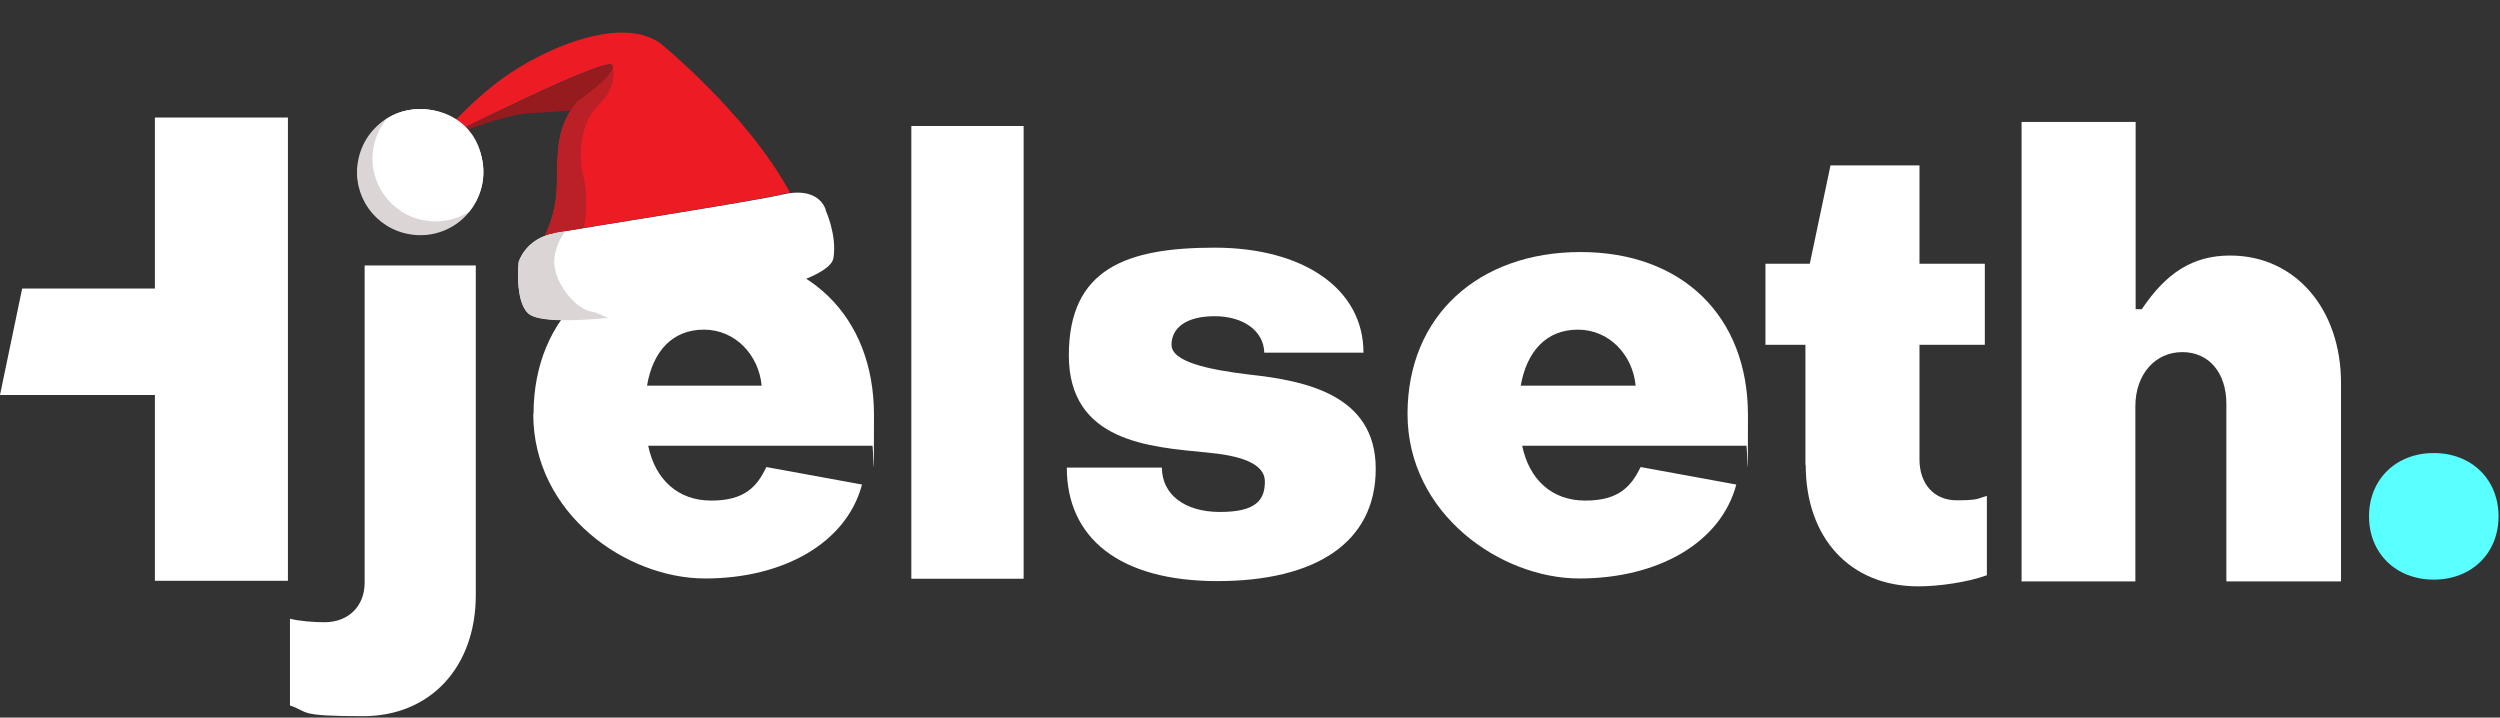
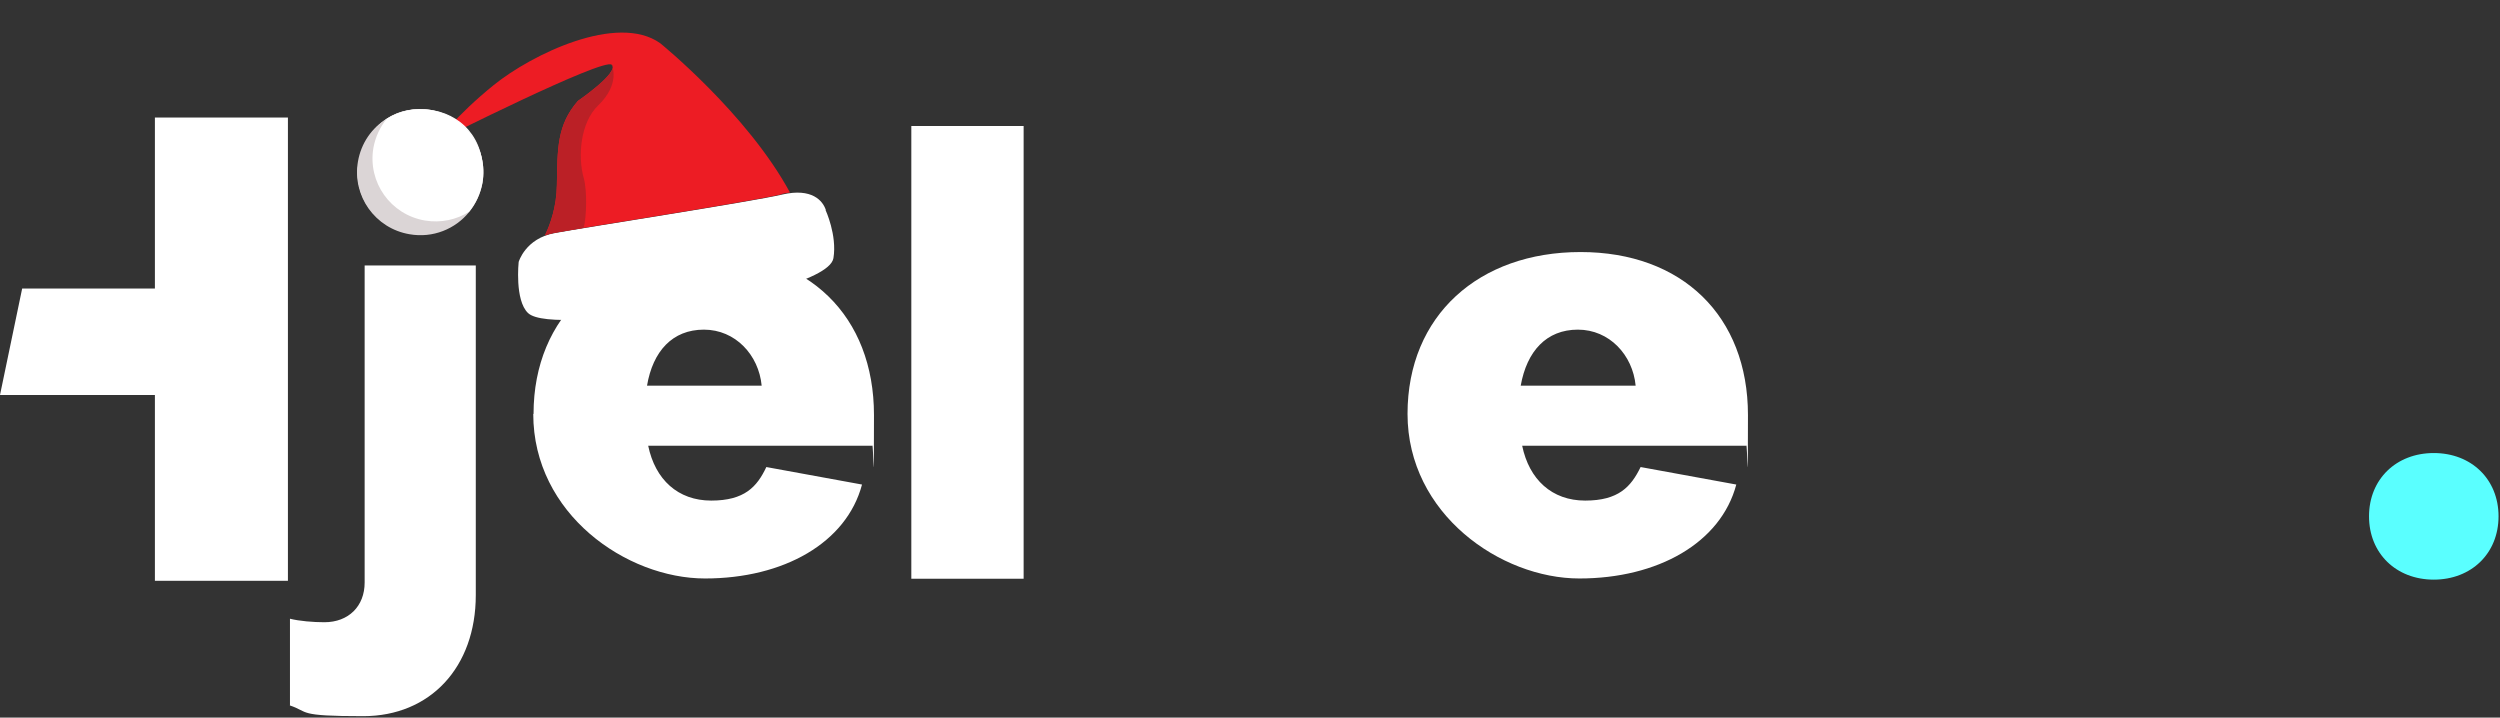
<svg xmlns="http://www.w3.org/2000/svg" id="Layer_1" version="1.1" viewBox="0 0 857 246">
  <rect x="0" y="0" width="857" height="246" fill="#333333" stroke="none" />
  <defs>
    <style>
      .st0 {
        fill: none;
      }

      .st1 {
        fill: #ed1c24;
      }

      .st2 {
        fill: #bb2026;
      }

      .st3 {
        fill: #961b1e;
      }

      .st4 {
        fill: #5affff;
      }

      .st5 {
        clip-path: url(#clippath-1);
      }

      .st6 {
        clip-path: url(#clippath-3);
      }

      .st7 {
        clip-path: url(#clippath-4);
      }

      .st8 {
        clip-path: url(#clippath-2);
      }

      .st9 {
        clip-path: url(#clippath-6);
      }

      .st10 {
        clip-path: url(#clippath-5);
      }

      .st11 {
        fill: #fff;
      }

      .st12 {
        fill: #dbd5d6;
      }

      .st13 {
        clip-path: url(#clippath);
      }
    </style>
    <clipPath id="clippath">
      <rect class="st0" y="40.3" width="98.7" height="158.8" />
    </clipPath>
    <clipPath id="clippath-1">
      <rect class="st0" x="182.9" y="86.4" width="116.7" height="111.9" />
    </clipPath>
    <clipPath id="clippath-2">
      <rect class="st0" x="482.5" y="86.4" width="116.7" height="111.9" />
    </clipPath>
    <clipPath id="clippath-3">
-       <rect class="st0" x="365.7" y="84.9" width="105.9" height="114.3" />
-     </clipPath>
+       </clipPath>
    <clipPath id="clippath-4">
      <rect class="st0" x="605.2" y="56.7" width="75.8" height="144.4" />
    </clipPath>
    <clipPath id="clippath-5">
-       <rect class="st0" x="693" y="41.8" width="109.5" height="157.6" />
-     </clipPath>
+       </clipPath>
    <clipPath id="clippath-6">
      <rect class="st0" x="312.4" y="43.2" width="38.5" height="155.2" />
    </clipPath>
  </defs>
  <g class="st13">
    <path class="st11" d="M7.6,98.9h45.5v-58.6h45.7v158.8h-45.7v-63.7H0" />
  </g>
  <g class="st5">
    <path class="st11" d="M182.9,141.9c0-33.8,24.4-55.5,59.3-55.5s57.4,21.9,57.4,55.9-.2,8.5-.6,10.5h-76.8c2.4,11.6,10.2,18.8,21.6,18.8s15.7-4.7,18.9-11.5l32.8,6c-5.3,20-26.9,32.2-53.8,32.2s-58.9-22.1-58.9-56.4ZM261.1,132.2c-1-10.5-9-19.2-19.8-19.2s-17.5,7.4-19.5,19.2h39.3Z" />
  </g>
  <g class="st8">
    <path class="st11" d="M482.5,141.9c0-33.8,24.5-55.5,59.3-55.5s57.4,21.9,57.4,55.9-.2,8.5-.6,10.5h-76.8c2.4,11.6,10.2,18.8,21.6,18.8s15.7-4.7,19-11.5l32.8,6c-5.3,20-26.9,32.2-53.8,32.2s-58.9-22.1-58.9-56.4ZM560.7,132.2c-1-10.5-9-19.2-19.8-19.2s-17.5,7.4-19.6,19.2h39.3Z" />
  </g>
  <g class="st6">
    <path class="st11" d="M365.7,160.3h32.6c0,9.2,7.8,15.2,19.9,15.2s15.4-3.9,15.4-10.4-9-9-20.1-10c-19.1-1.9-47.1-3.5-47.1-33.3s19.9-36.9,50-36.9,51,13.9,51,36h-34c-.2-7.5-7.2-12.5-17-12.5s-14.8,4-14.8,9.8,12.5,8.5,26.6,10.2c19.3,2.1,43.4,6.9,43.4,32.3s-20.7,38.5-54.3,38.5-51.6-14.8-51.6-38.9h0Z" />
  </g>
  <g class="st7">
-     <path class="st11" d="M618.9,159.4v-41.2h-13.7v-27.8h15.2l7.1-33.7h30.5v33.7h22.4v27.8h-22.4v39.3c0,8.4,5,14,12.7,14s7.1-.6,10.4-1.5v27.2c-6.9,2.5-16.8,3.8-23.5,3.8-23.5,0-38.6-16.7-38.6-41.6h0Z" />
-   </g>
+     </g>
  <g class="st10">
    <path class="st11" d="M693,199.4V41.8h39.1v64.2h2.1c8.4-12.5,17.5-18.4,30.3-18.4,22.4,0,38,18.4,38,43.7v68h-39.3v-60.9c0-10.4-5.8-17.7-15.1-17.7s-16.1,7.6-16.1,18.6v60h-39.1Z" />
  </g>
  <path class="st4" d="M812.1,177c0-12.7,9.3-21.7,22.2-21.7s22.2,9,22.2,21.7-9.3,21.7-22.2,21.7-22.2-9-22.2-21.7Z" />
  <path class="st11" d="M283,72s4,8.6,2.7,16.5c-1.3,7.9-35.5,15.2-55.7,17.9-20.3,2.8-44.4,5.3-49,.9-4.6-4.4-3.2-17.5-3.2-17.5,0,0,2.3-8.1,12.4-9.9,10-1.9,67.7-10.8,77.9-13.2,10.3-2.4,14,2.2,15,5.3h0Z" />
  <path class="st1" d="M268,66.6c-10.2,2.4-67.9,11.4-77.9,13.2-1.2.2-2.3.5-3.3.9,1.7-3.5,4-9.6,4.1-17.3.2-12.4,0-20.5,7.2-28.8,0,0,14.3-9.8,11.6-12.4-2.7-2.6-59.7,26.1-59.7,26.1,0,0,6.1-8.5,19.2-19.1,13.1-10.6,42.4-24.8,57.1-14.4,0,0,29.9,24.2,44.5,51.2-.9.1-1.9.3-2.9.5Z" />
-   <path class="st3" d="M209.7,22.3c2.7,2.6-11.6,12.4-11.6,12.4-.9,1.1-1.7,2.1-2.4,3.2-3.9.3-8.7.6-14.3.9-10.1.6-31.3,9.6-31.3,9.6,0,0,57-28.7,59.7-26.1h0Z" />
  <path class="st2" d="M209.7,22.3s3.2,6.3-4.7,13.9c-6,5.8-7,17.3-4.9,24.8,1.2,4.3,1,13.2,0,17.1-4.6.8-8.2,1.4-10,1.7-1.2.2-2.3.5-3.3.9,1.7-3.5,4-9.6,4.1-17.3.2-12.4,0-20.5,7.2-28.8,0,0,14.3-9.8,11.6-12.4h0Z" />
-   <path class="st12" d="M190.1,79.9c.9-.2,2.1-.4,3.7-.6-1.5,1.9-3.1,4.8-3.7,8.9-1.1,8.3,7.6,18,12.6,18.6,1,.1,3.1.9,5.7,2.2-13.1,1.2-24.4,1.3-27.4-1.6-4.6-4.4-3.2-17.5-3.2-17.5,0,0,2.3-8.1,12.4-9.9h0Z" />
  <path class="st11" d="M99.4,241.9v-29.8c3.2.8,7.9,1.2,11.8,1.2,8.3,0,13.8-5.5,13.8-13.6v-108.7h38.1v113c0,24.7-15.6,41.5-38.6,41.5s-18.3-1.4-25.2-3.7h0ZM122.5,58.4c1.3-11.6,9.1-21,21.5-21s21.5,8.6,21.5,21-8.9,21.2-21.5,21.2-21.5-8.8-21.5-21.2h0Z" />
  <g class="st9">
    <path class="st11" d="M312.4,198.4V43.2h38.5v155.2h-38.5Z" />
  </g>
  <path class="st12" d="M147.7,37.7c-5.5-.9-10.8.3-15.1,3-5.1,3.1-8.8,8.3-9.9,14.7-2,11.8,5.9,22.9,17.7,24.9,8,1.4,15.7-1.8,20.4-7.6,2.3-2.8,3.9-6.2,4.6-10,2-11.8-5.9-22.9-17.7-24.9Z" />
  <path class="st11" d="M147.7,37.7c-5.5-.9-10.8.3-15.1,3-2.3,2.8-3.9,6.2-4.6,10-2,11.8,5.9,22.9,17.7,24.9,5.5.9,10.8-.3,15.1-3,2.3-2.8,3.9-6.2,4.6-10,2-11.8-5.9-22.9-17.7-24.9h0Z" />
</svg>